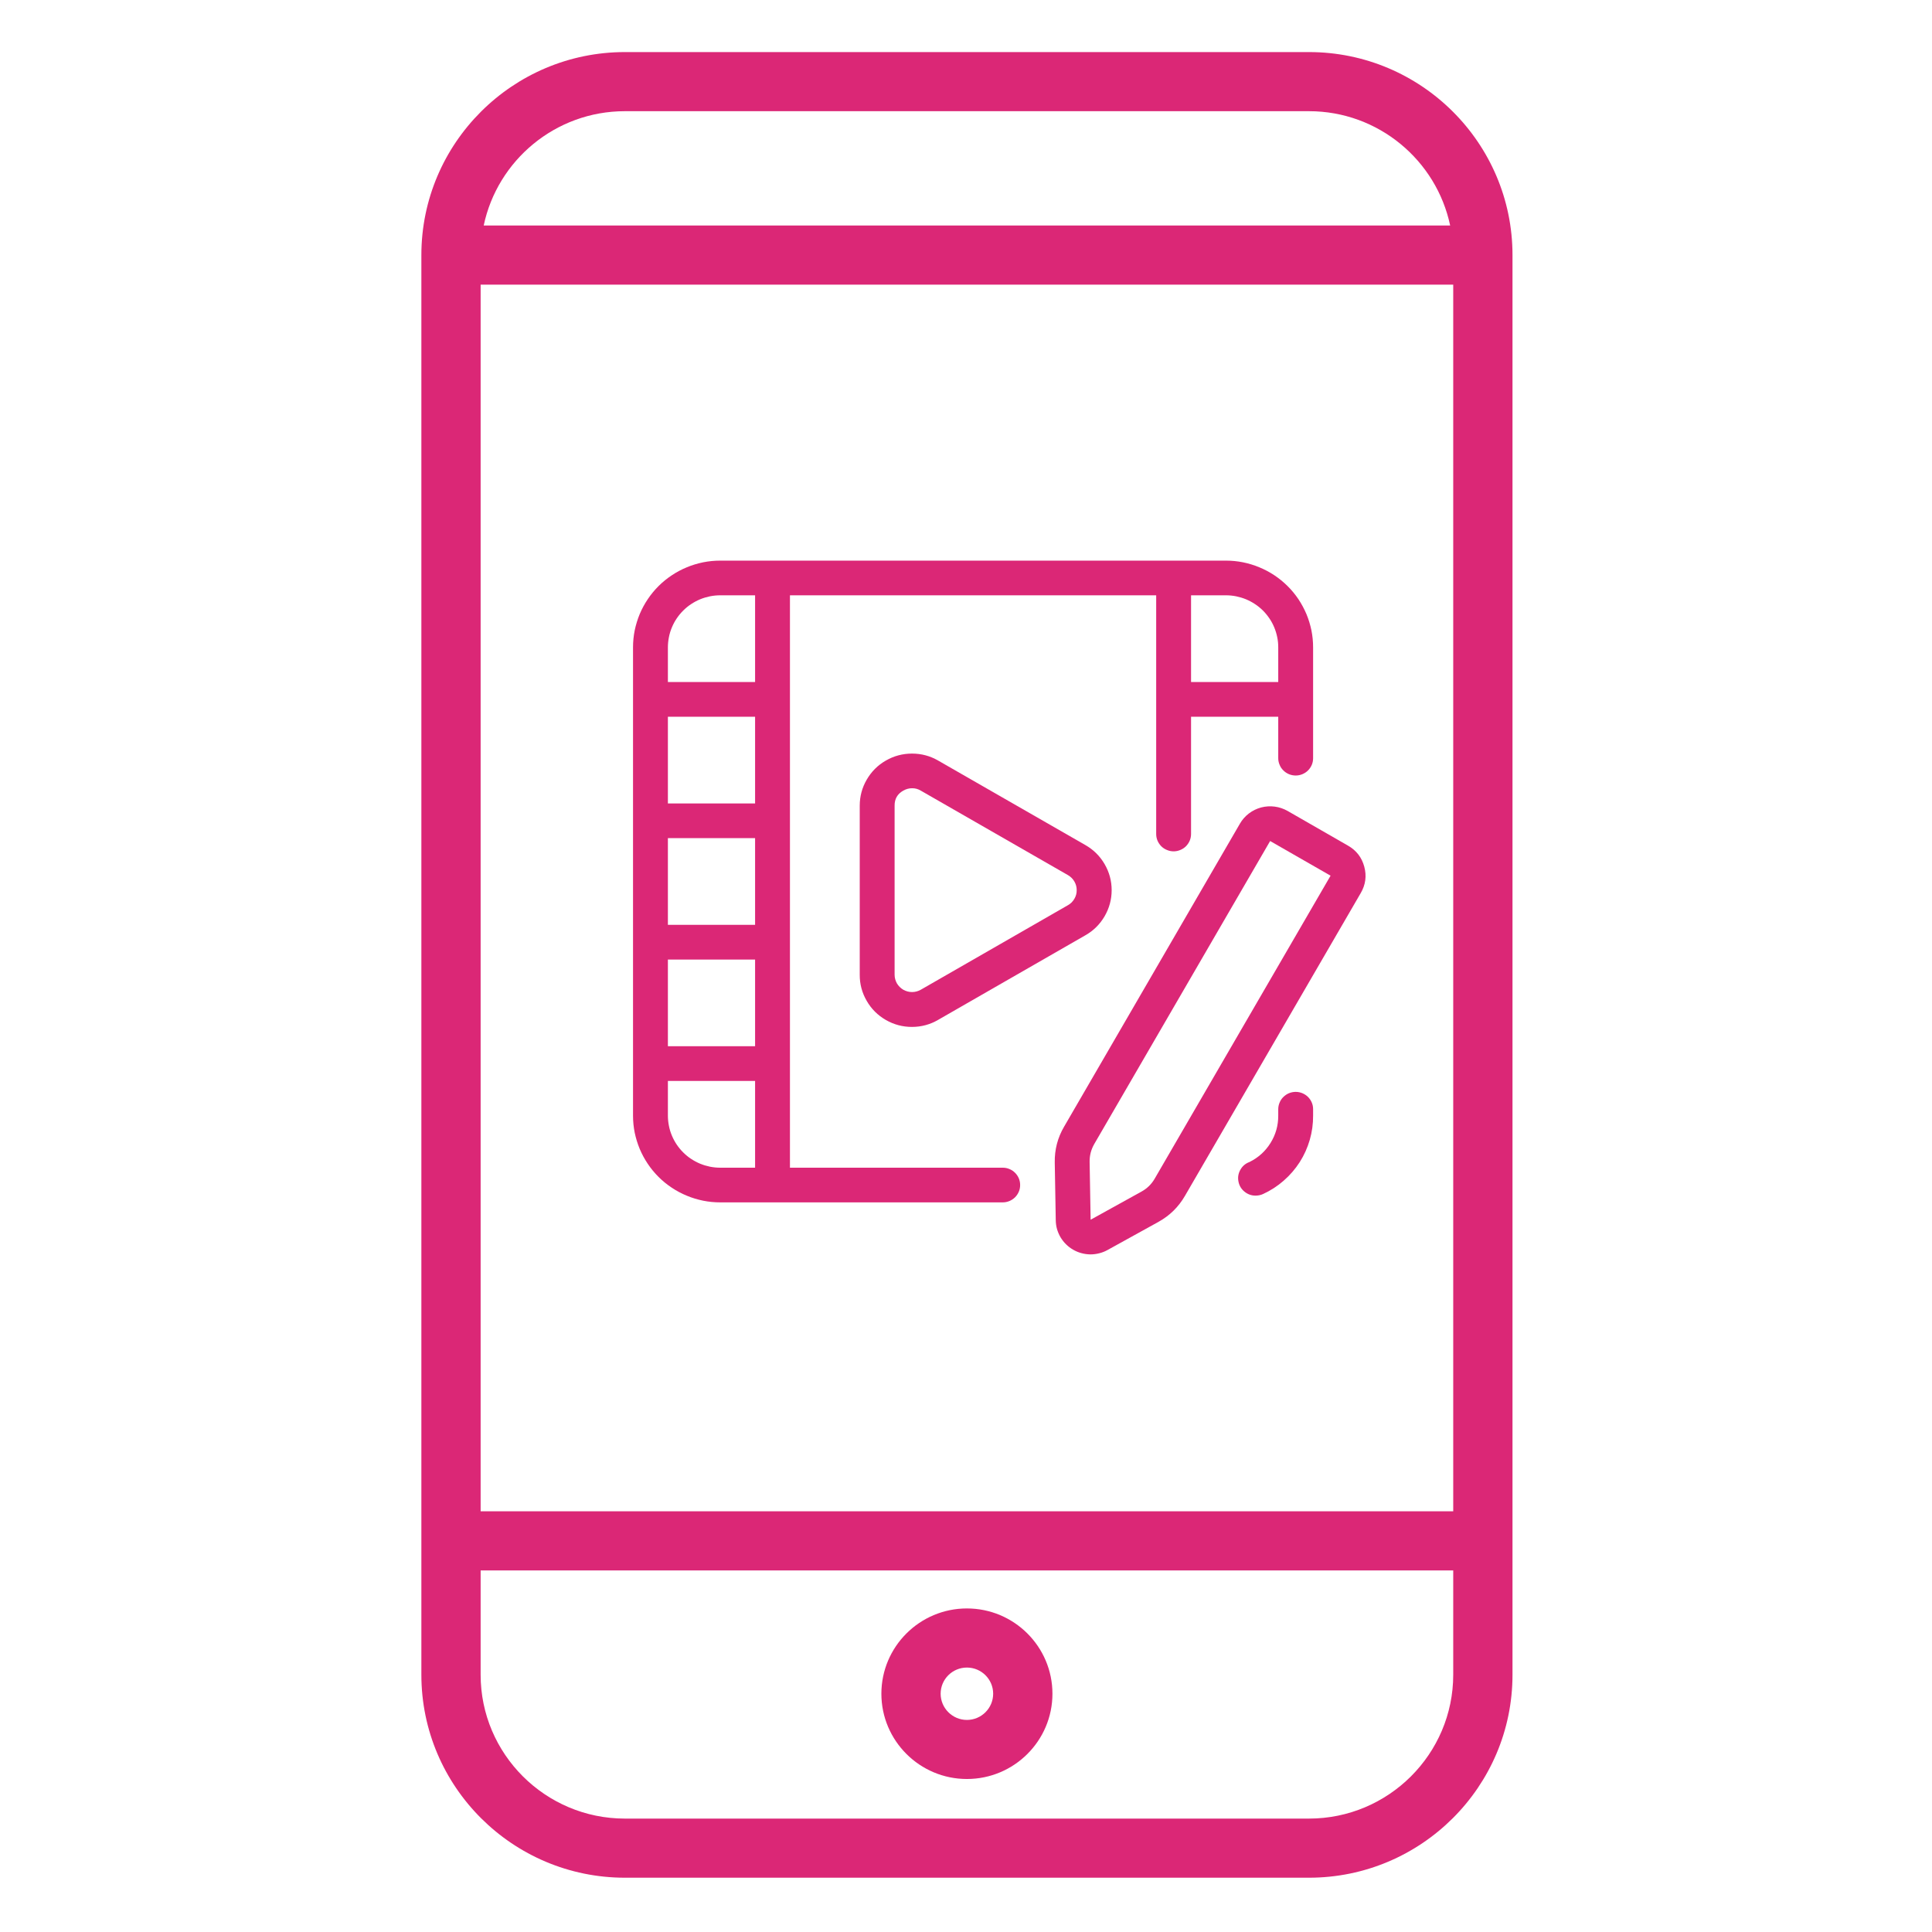
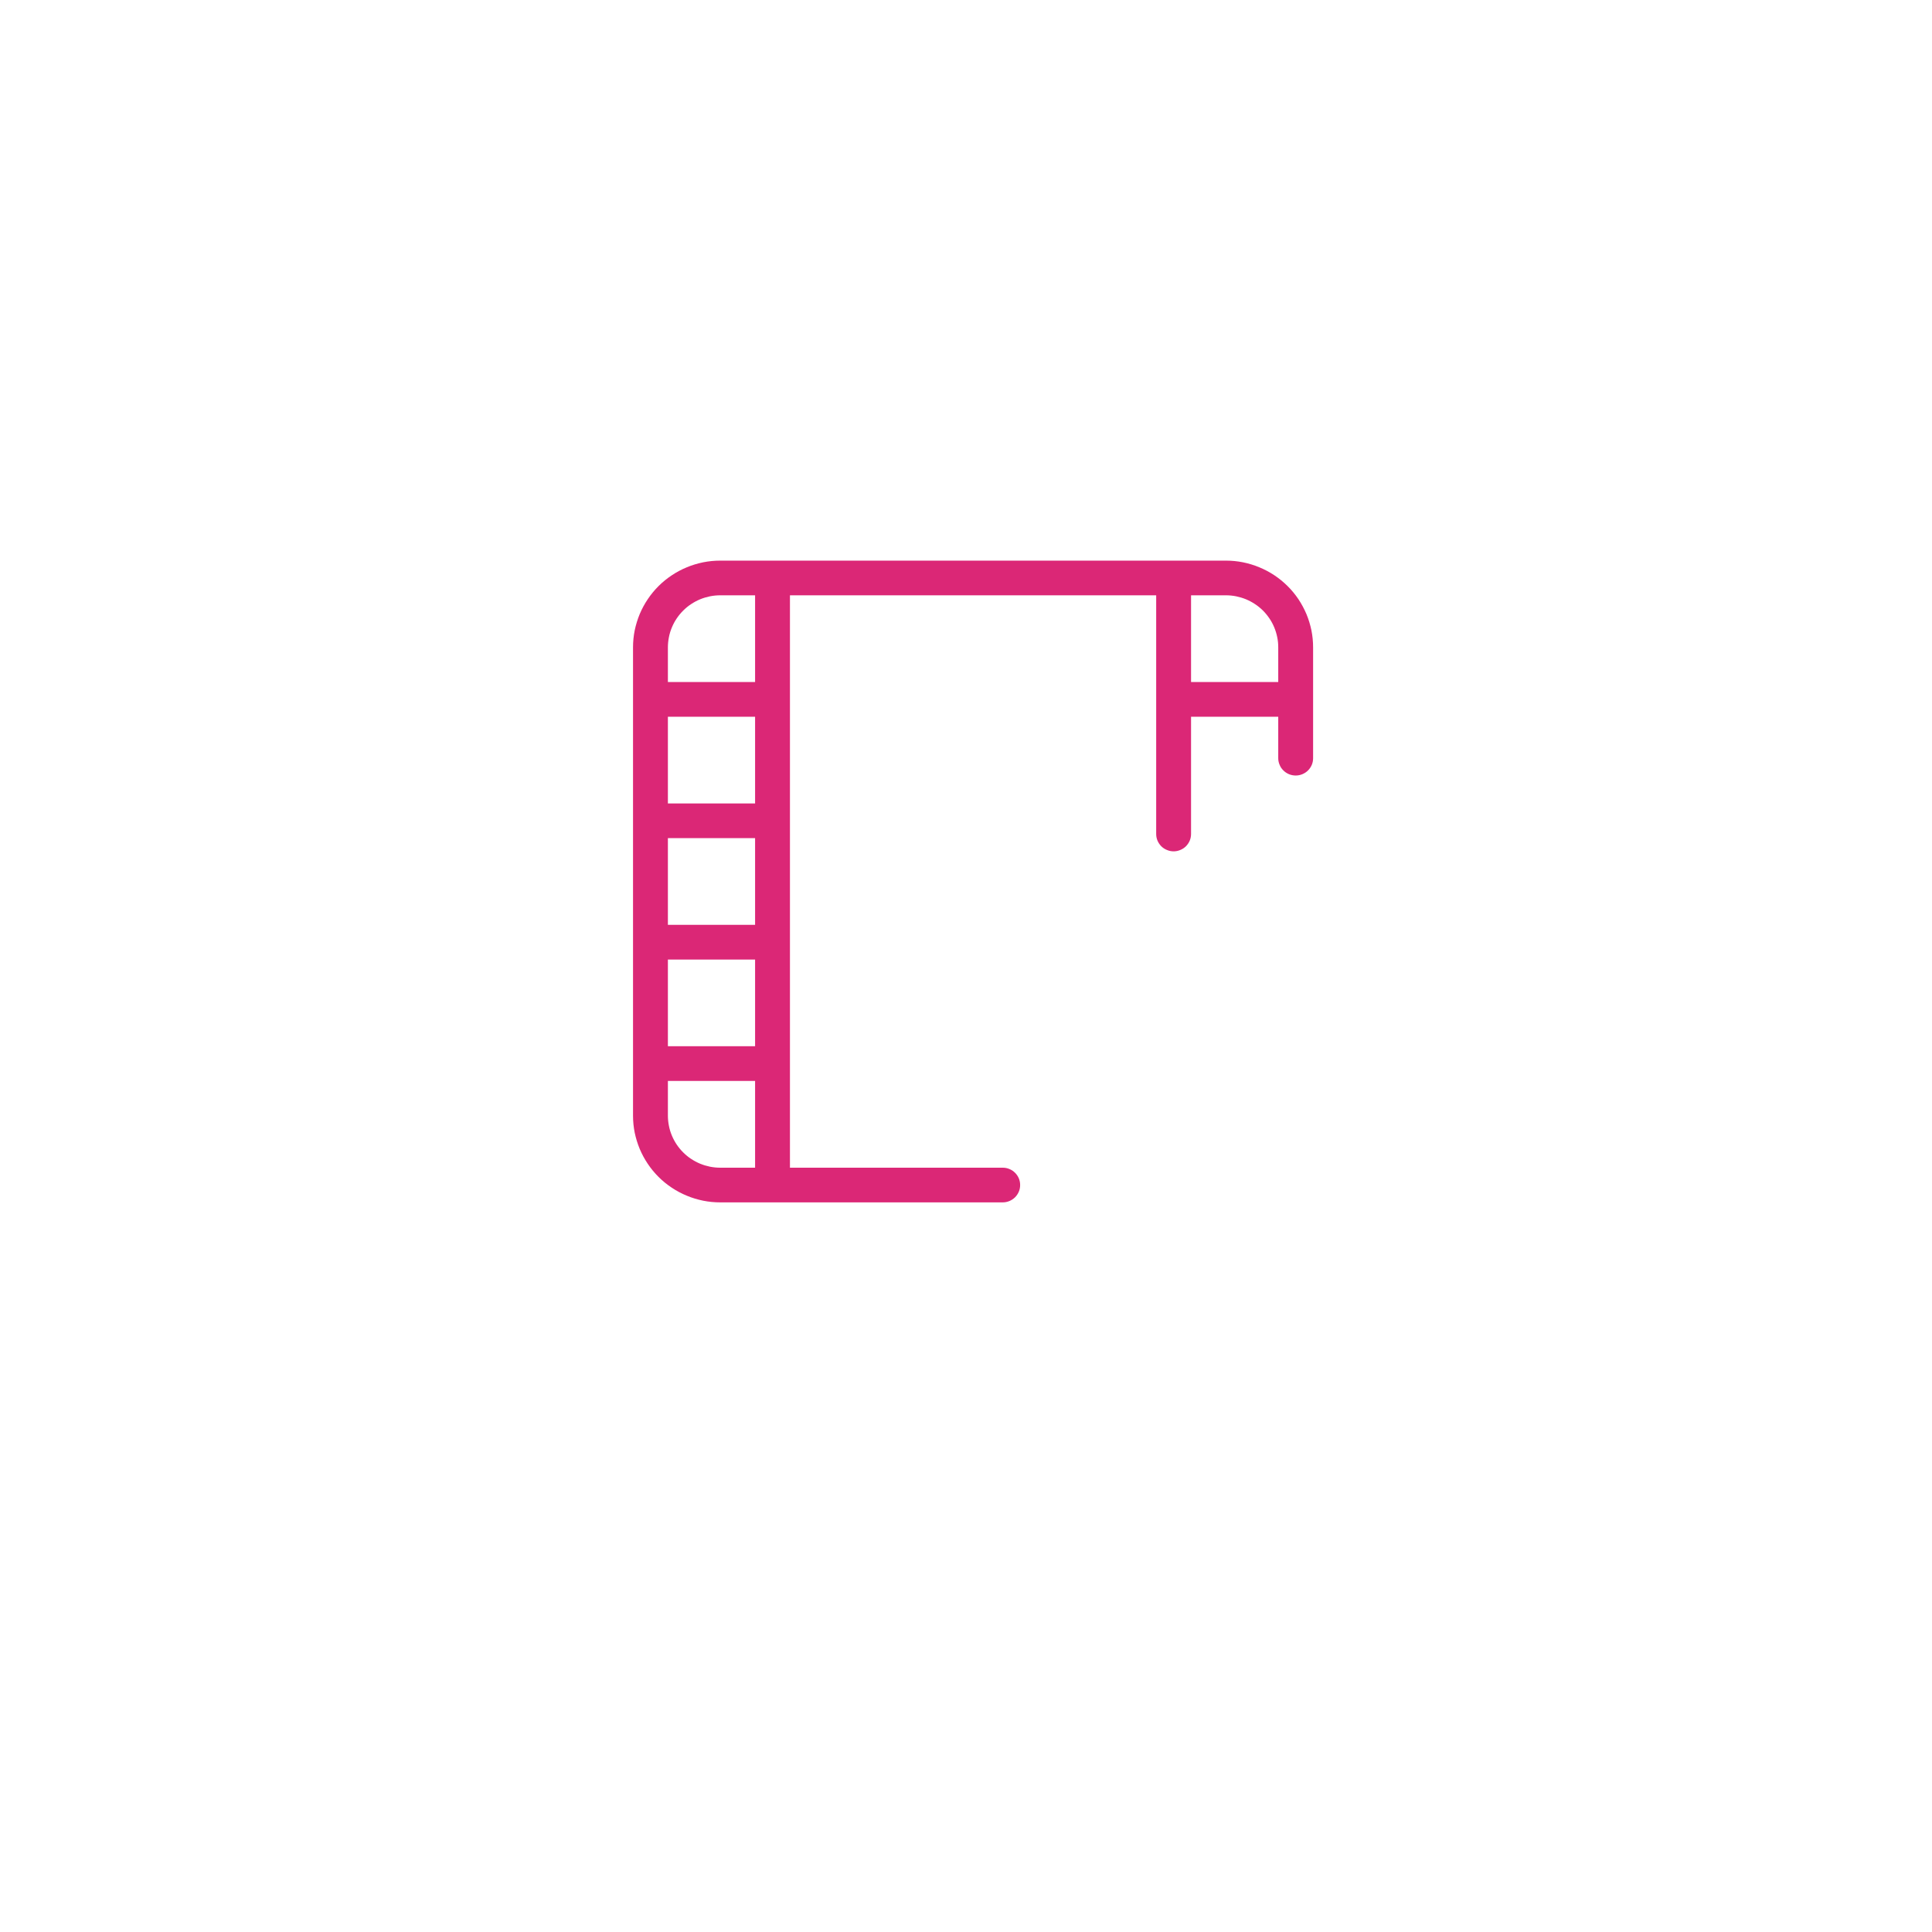
<svg xmlns="http://www.w3.org/2000/svg" width="200" zoomAndPan="magnify" viewBox="0 0 150 150" height="200" preserveAspectRatio="xMidYMid meet" version="1.0">
  <defs>
    <clipPath id="5bf4ee318f">
-       <path d="M 32.691 4.043 L 117.441 4.043 L 117.441 145.793 L 32.691 145.793 Z M 32.691 4.043 " clip-rule="nonzero" />
-     </clipPath>
+       </clipPath>
    <clipPath id="bfafddfce7">
      <path d="M 49.148 43.527 L 102 43.527 L 102 94 L 49.148 94 Z M 49.148 43.527 " clip-rule="nonzero" />
    </clipPath>
    <clipPath id="645559b470">
-       <path d="M 81 62 L 106.148 62 L 106.148 97.527 L 81 97.527 Z M 81 62 " clip-rule="nonzero" />
-     </clipPath>
+       </clipPath>
  </defs>
  <g clip-path="url(#5bf4ee318f)">
    <path fill="#DB2776" d="M 101.629 4.043 L 48.516 4.043 C 39.805 4.043 32.715 11.113 32.715 19.805 L 32.715 130.027 C 32.715 138.715 39.805 145.785 48.516 145.785 L 101.629 145.785 C 110.34 145.785 117.43 138.715 117.43 130.027 L 117.43 19.805 C 117.43 11.113 110.34 4.043 101.629 4.043 Z M 37.316 22.098 L 112.828 22.098 L 112.828 117.336 L 37.316 117.336 Z M 48.516 8.633 L 101.629 8.633 C 107.016 8.633 111.523 12.445 112.59 17.508 L 37.555 17.508 C 38.621 12.445 43.129 8.633 48.516 8.633 Z M 101.629 141.195 L 48.516 141.195 C 42.34 141.195 37.316 136.184 37.316 130.027 L 37.316 121.926 L 112.828 121.926 L 112.828 130.027 C 112.828 136.184 107.801 141.195 101.629 141.195 Z M 101.629 141.195 " fill-opacity="1" fill-rule="nonzero" />
  </g>
-   <path fill="#DB2776" d="M 75.07 124.879 C 71.41 124.879 68.43 127.848 68.43 131.5 C 68.43 135.152 71.41 138.121 75.07 138.121 C 78.734 138.121 81.711 135.152 81.711 131.5 C 81.711 127.848 78.734 124.879 75.07 124.879 Z M 75.07 133.535 C 73.949 133.535 73.031 132.621 73.031 131.5 C 73.031 130.379 73.945 129.469 75.07 129.469 C 76.195 129.469 77.109 130.379 77.109 131.5 C 77.109 132.621 76.195 133.535 75.07 133.535 Z M 75.07 133.535 " fill-opacity="1" fill-rule="nonzero" />
  <g clip-path="url(#bfafddfce7)">
    <path fill="#DB2776" d="M 77.852 90.66 L 61.332 90.66 L 61.332 46.219 L 89.766 46.219 L 89.766 64.75 C 89.766 64.93 89.801 65.102 89.867 65.266 C 89.938 65.43 90.035 65.574 90.16 65.703 C 90.289 65.828 90.434 65.926 90.602 65.992 C 90.766 66.062 90.941 66.098 91.121 66.098 C 91.301 66.098 91.473 66.062 91.637 65.992 C 91.805 65.926 91.949 65.828 92.078 65.703 C 92.203 65.574 92.301 65.43 92.371 65.266 C 92.438 65.102 92.473 64.93 92.473 64.75 L 92.473 55.648 L 99.242 55.648 L 99.242 58.863 C 99.242 59.043 99.277 59.215 99.348 59.379 C 99.414 59.547 99.512 59.691 99.641 59.816 C 99.766 59.945 99.914 60.039 100.078 60.109 C 100.246 60.176 100.418 60.211 100.598 60.211 C 100.777 60.211 100.949 60.176 101.113 60.109 C 101.281 60.039 101.426 59.945 101.555 59.816 C 101.68 59.691 101.777 59.547 101.848 59.379 C 101.918 59.215 101.949 59.043 101.949 58.863 L 101.949 50.262 C 101.949 49.816 101.906 49.379 101.82 48.945 C 101.73 48.516 101.605 48.094 101.434 47.684 C 101.262 47.277 101.055 46.891 100.809 46.52 C 100.559 46.152 100.281 45.812 99.965 45.5 C 99.652 45.188 99.309 44.91 98.941 44.664 C 98.57 44.418 98.18 44.211 97.77 44.043 C 97.359 43.871 96.938 43.746 96.5 43.656 C 96.066 43.57 95.625 43.527 95.18 43.527 L 55.918 43.527 C 55.473 43.527 55.031 43.57 54.598 43.656 C 54.16 43.746 53.738 43.871 53.328 44.043 C 52.918 44.211 52.527 44.418 52.16 44.664 C 51.789 44.91 51.445 45.188 51.133 45.5 C 50.82 45.812 50.539 46.152 50.293 46.52 C 50.043 46.891 49.836 47.277 49.664 47.684 C 49.496 48.094 49.367 48.516 49.277 48.945 C 49.191 49.379 49.148 49.816 49.148 50.262 L 49.148 86.617 C 49.148 87.062 49.191 87.5 49.277 87.934 C 49.367 88.363 49.496 88.785 49.664 89.195 C 49.836 89.602 50.043 89.988 50.293 90.359 C 50.539 90.727 50.82 91.066 51.133 91.379 C 51.445 91.691 51.789 91.969 52.16 92.215 C 52.527 92.461 52.918 92.668 53.328 92.836 C 53.738 93.008 54.16 93.133 54.598 93.223 C 55.031 93.309 55.473 93.352 55.918 93.352 L 77.852 93.352 C 78.031 93.352 78.203 93.316 78.367 93.25 C 78.535 93.18 78.68 93.082 78.809 92.957 C 78.934 92.832 79.031 92.684 79.102 92.52 C 79.172 92.355 79.203 92.184 79.203 92.004 C 79.203 91.828 79.172 91.656 79.102 91.488 C 79.031 91.324 78.934 91.18 78.809 91.055 C 78.68 90.926 78.535 90.828 78.367 90.762 C 78.203 90.691 78.031 90.66 77.852 90.66 Z M 95.18 46.219 C 95.449 46.219 95.711 46.246 95.973 46.297 C 96.234 46.352 96.488 46.426 96.734 46.527 C 96.98 46.629 97.215 46.754 97.438 46.902 C 97.66 47.047 97.863 47.215 98.055 47.402 C 98.242 47.59 98.41 47.797 98.559 48.016 C 98.707 48.234 98.832 48.469 98.934 48.715 C 99.035 48.961 99.113 49.211 99.164 49.473 C 99.219 49.73 99.242 49.996 99.242 50.262 L 99.242 52.953 L 92.473 52.953 L 92.473 46.219 Z M 51.855 65.074 L 58.625 65.074 L 58.625 71.805 L 51.855 71.805 Z M 58.625 62.379 L 51.855 62.379 L 51.855 55.648 L 58.625 55.648 Z M 51.855 74.5 L 58.625 74.5 L 58.625 81.23 L 51.855 81.23 Z M 51.855 50.262 C 51.855 49.996 51.883 49.73 51.934 49.473 C 51.984 49.211 52.062 48.961 52.164 48.715 C 52.266 48.469 52.391 48.234 52.539 48.016 C 52.688 47.797 52.855 47.59 53.047 47.402 C 53.234 47.215 53.438 47.047 53.66 46.902 C 53.883 46.754 54.117 46.629 54.363 46.527 C 54.609 46.426 54.863 46.352 55.125 46.297 C 55.387 46.246 55.652 46.219 55.918 46.219 L 58.625 46.219 L 58.625 52.953 L 51.855 52.953 Z M 55.918 90.66 C 55.652 90.66 55.387 90.633 55.125 90.582 C 54.863 90.527 54.609 90.453 54.363 90.352 C 54.117 90.25 53.883 90.125 53.66 89.977 C 53.438 89.832 53.234 89.664 53.047 89.477 C 52.855 89.289 52.688 89.082 52.539 88.863 C 52.391 88.641 52.266 88.41 52.164 88.164 C 52.062 87.918 51.984 87.668 51.934 87.406 C 51.883 87.148 51.855 86.883 51.855 86.617 L 51.855 83.926 L 58.625 83.926 L 58.625 90.66 Z M 55.918 90.66 " fill-opacity="1" fill-rule="nonzero" />
  </g>
-   <path fill="#DB2776" d="M 100.598 84.773 C 100.418 84.773 100.246 84.809 100.078 84.875 C 99.914 84.945 99.766 85.043 99.641 85.168 C 99.512 85.293 99.414 85.441 99.348 85.605 C 99.277 85.77 99.242 85.941 99.242 86.121 L 99.242 86.617 C 99.246 87.383 99.047 88.09 98.645 88.738 C 98.242 89.387 97.695 89.879 97.008 90.219 C 96.699 90.332 96.465 90.531 96.305 90.816 C 96.141 91.102 96.09 91.406 96.152 91.727 C 96.211 92.047 96.367 92.312 96.621 92.52 C 96.875 92.727 97.168 92.832 97.496 92.828 C 97.699 92.824 97.891 92.785 98.074 92.699 C 98.656 92.43 99.188 92.086 99.668 91.664 C 100.152 91.242 100.566 90.762 100.91 90.227 C 101.254 89.688 101.512 89.109 101.691 88.496 C 101.867 87.883 101.953 87.258 101.949 86.617 L 101.949 86.121 C 101.949 85.941 101.918 85.77 101.848 85.605 C 101.777 85.441 101.68 85.293 101.555 85.168 C 101.426 85.043 101.281 84.945 101.113 84.875 C 100.949 84.809 100.777 84.773 100.598 84.773 Z M 100.598 84.773 " fill-opacity="1" fill-rule="nonzero" />
-   <path fill="#DB2776" d="M 72.84 59.051 C 72.211 58.688 71.535 58.508 70.809 58.508 C 70.086 58.508 69.406 58.688 68.777 59.051 C 68.148 59.41 67.656 59.906 67.293 60.531 C 66.93 61.156 66.75 61.828 66.75 62.551 L 66.75 75.68 C 66.746 76.402 66.926 77.078 67.289 77.703 C 67.648 78.332 68.145 78.824 68.773 79.188 C 69.402 79.551 70.082 79.73 70.809 79.73 C 71.535 79.727 72.215 79.547 72.84 79.18 L 84.273 72.613 C 84.902 72.254 85.398 71.762 85.762 71.137 C 86.125 70.508 86.309 69.836 86.309 69.113 C 86.309 68.391 86.125 67.715 85.762 67.09 C 85.398 66.465 84.902 65.973 84.273 65.613 Z M 82.918 70.277 L 71.488 76.844 C 71.383 76.902 71.277 76.945 71.16 76.977 C 71.047 77.008 70.93 77.023 70.812 77.023 C 70.691 77.023 70.574 77.008 70.461 76.977 C 70.348 76.945 70.238 76.902 70.133 76.844 C 70.031 76.785 69.938 76.711 69.855 76.629 C 69.77 76.547 69.699 76.453 69.637 76.352 C 69.578 76.246 69.535 76.141 69.504 76.027 C 69.473 75.91 69.457 75.797 69.457 75.676 L 69.457 62.547 C 69.453 62.027 69.676 61.637 70.133 61.383 C 70.344 61.262 70.57 61.199 70.812 61.199 C 71.055 61.195 71.277 61.258 71.488 61.383 L 82.918 67.945 C 83.023 68.004 83.113 68.078 83.199 68.16 C 83.281 68.242 83.355 68.336 83.414 68.438 C 83.473 68.543 83.52 68.648 83.551 68.766 C 83.582 68.879 83.594 68.996 83.594 69.113 C 83.594 69.23 83.582 69.348 83.551 69.461 C 83.52 69.574 83.473 69.684 83.414 69.785 C 83.355 69.887 83.281 69.98 83.199 70.066 C 83.113 70.148 83.023 70.219 82.918 70.277 Z M 82.918 70.277 " fill-opacity="1" fill-rule="nonzero" />
  <g clip-path="url(#645559b470)">
    <path fill="#DB2776" d="M 105.922 67.289 C 105.727 66.57 105.309 66.027 104.66 65.656 L 99.969 62.961 C 99.656 62.785 99.324 62.672 98.969 62.625 C 98.613 62.578 98.262 62.602 97.914 62.691 C 97.566 62.785 97.25 62.941 96.965 63.156 C 96.68 63.375 96.449 63.637 96.27 63.945 L 82.617 87.473 C 82.113 88.332 81.875 89.258 81.891 90.254 L 81.969 94.742 C 81.973 94.973 82.004 95.203 82.066 95.426 C 82.133 95.648 82.223 95.863 82.34 96.062 C 82.461 96.262 82.602 96.445 82.77 96.609 C 82.934 96.773 83.117 96.91 83.32 97.027 C 83.523 97.145 83.738 97.234 83.961 97.293 C 84.188 97.355 84.418 97.387 84.652 97.391 C 84.887 97.391 85.113 97.363 85.34 97.305 C 85.566 97.25 85.785 97.164 85.988 97.051 L 89.934 94.871 C 90.809 94.387 91.496 93.715 91.996 92.852 L 105.648 69.336 C 106.023 68.691 106.117 68.012 105.922 67.289 Z M 89.652 91.508 C 89.402 91.941 89.059 92.277 88.621 92.516 L 84.676 94.699 L 84.598 90.211 C 84.59 89.711 84.711 89.25 84.961 88.816 L 98.613 65.297 L 103.305 67.988 Z M 89.652 91.508 " fill-opacity="1" fill-rule="nonzero" />
  </g>
</svg>